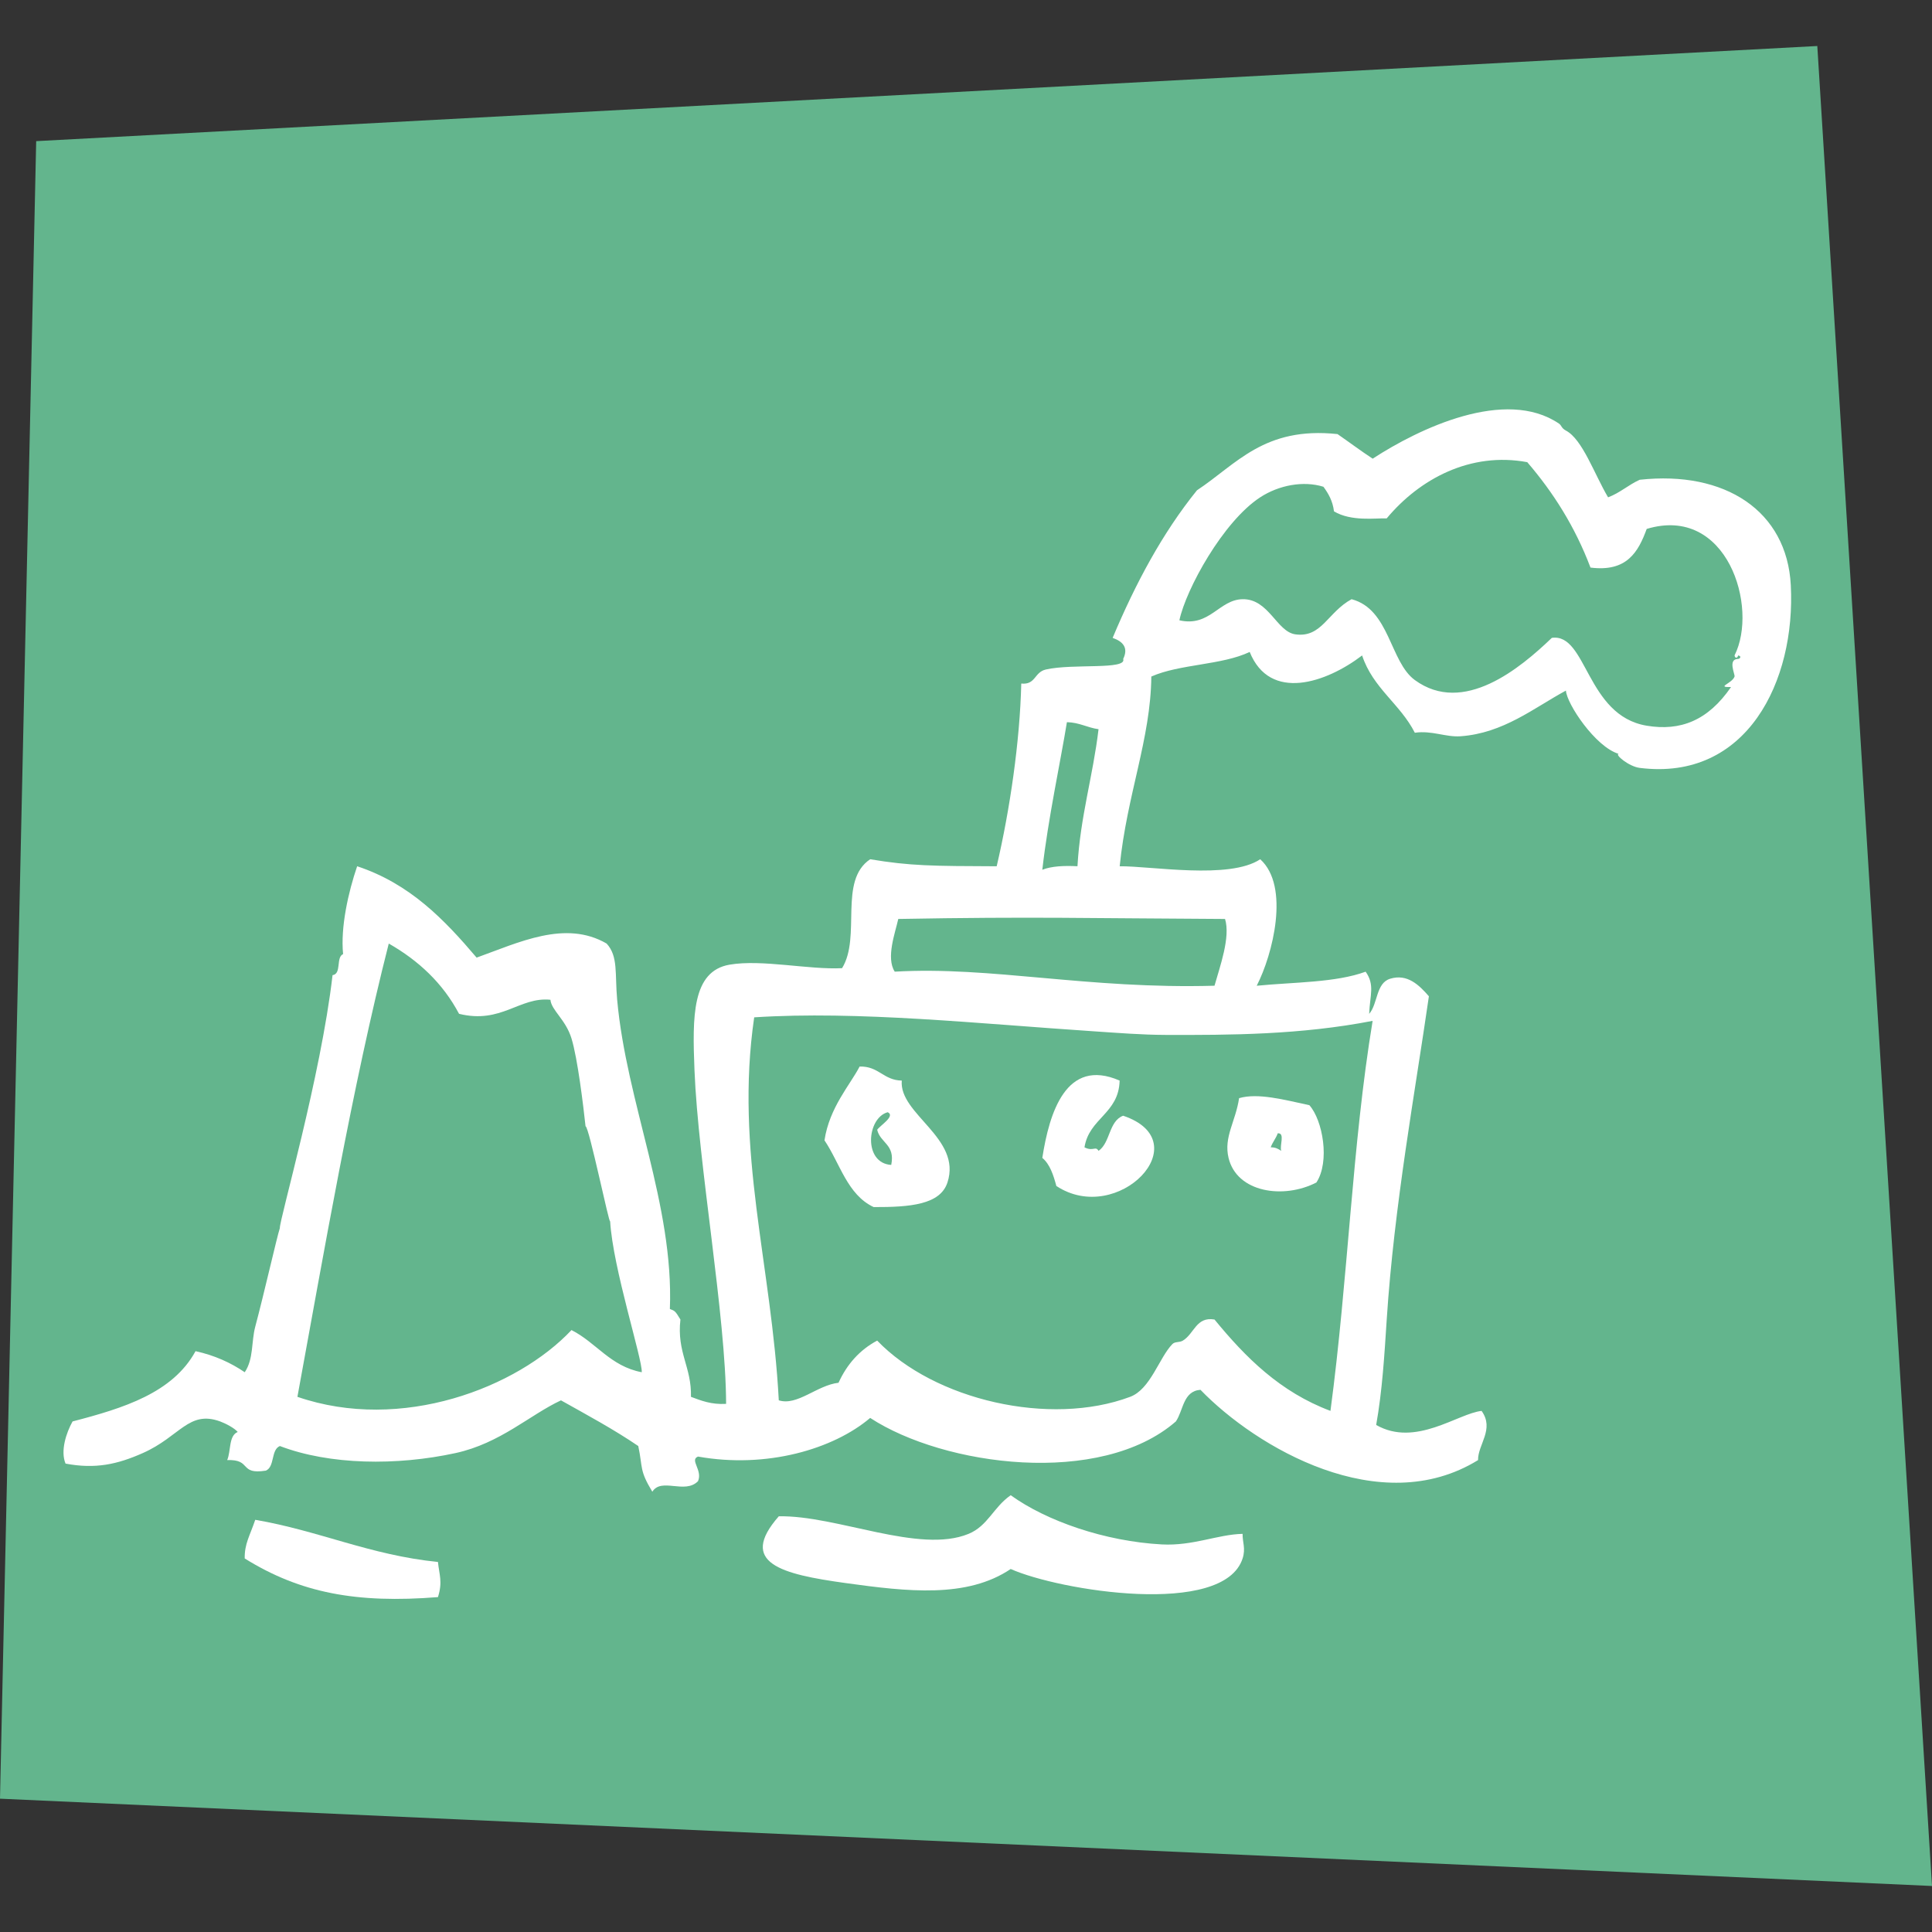
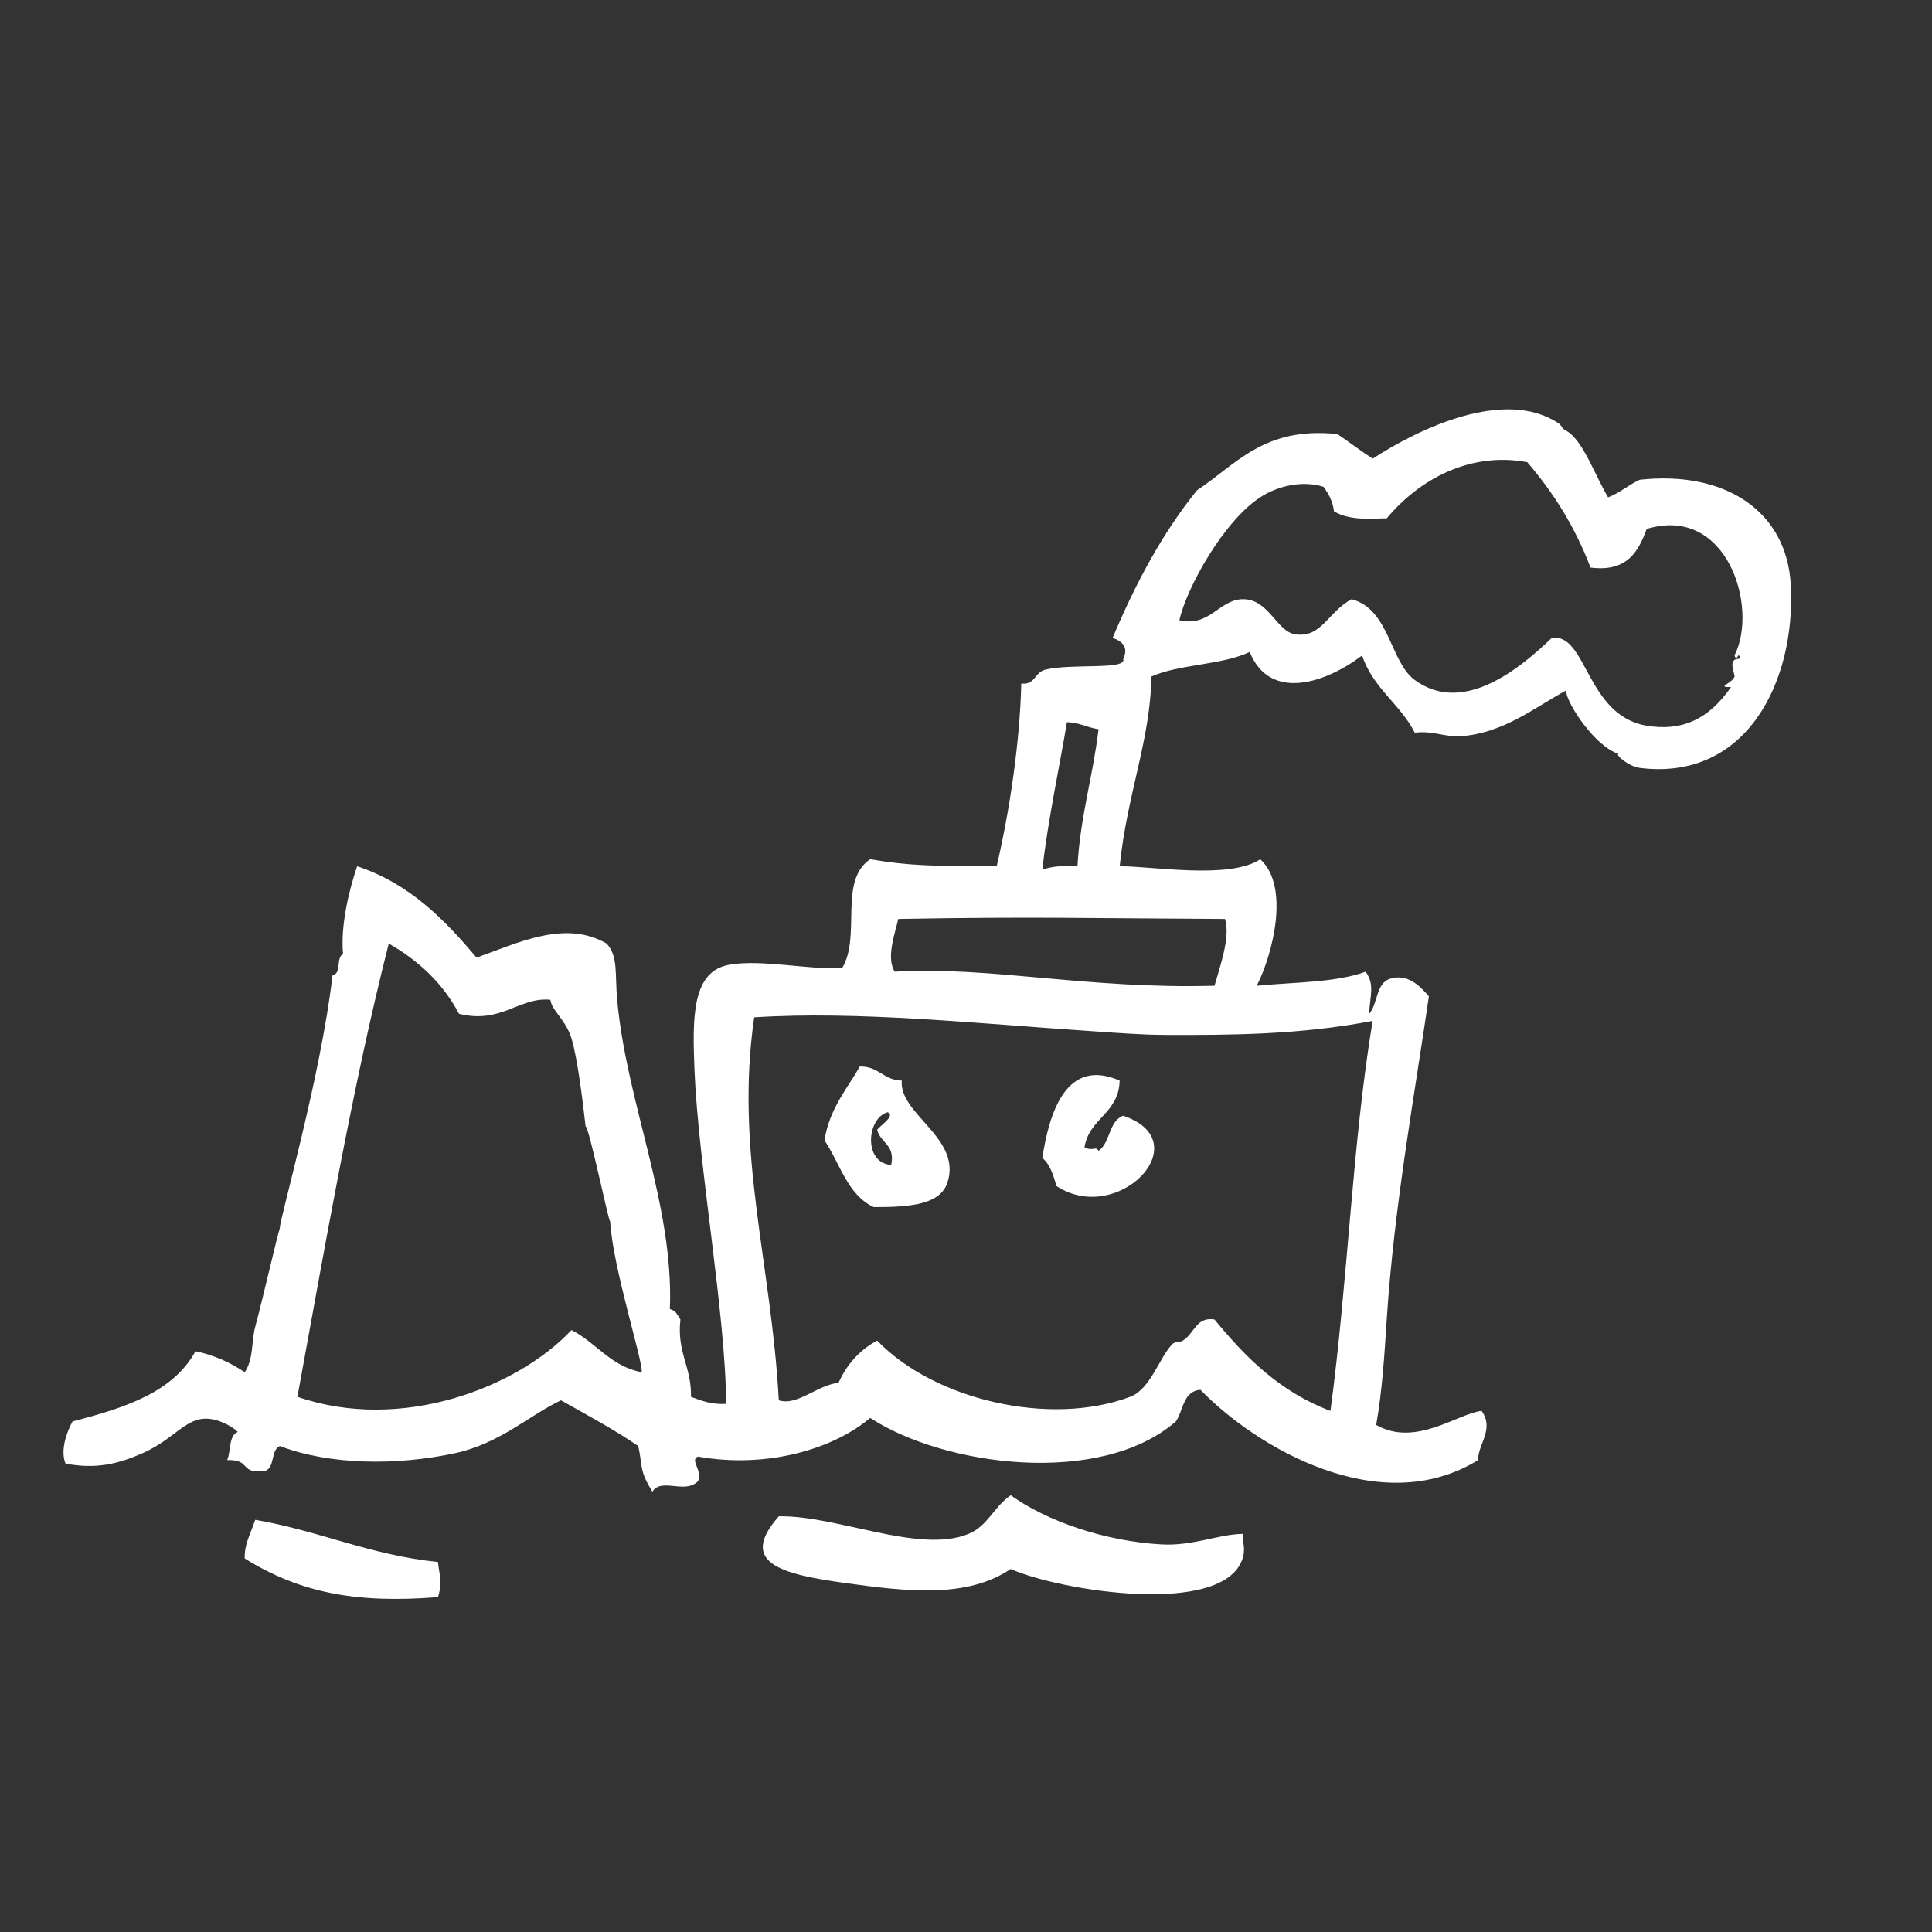
<svg xmlns="http://www.w3.org/2000/svg" version="1.1" id="Vrstva_1" x="0px" y="0px" width="600px" height="600px" viewBox="0 0 600 600" enable-background="new 0 0 600 600" xml:space="preserve">
  <rect x="0" y="0" width="600" height="600" fill="#333333" stroke="none" />
-   <polygon fill="#63B58D" points="564.38,14.289 11.239,43.832 0,558.6 600,585.711 " />
  <g>
    <path fill="#FFFFFF" d="M347.713,335.586c-0.256,10.295-9.481,11.619-10.917,20.732c2.735,1.392,3.416-0.555,4.366,1.09   c3.684-2.499,3.146-9.22,7.638-10.911c23.772,7.99-1.569,34.438-20.733,21.826c-0.938-3.433-1.988-6.742-4.366-8.731   C325.864,345.724,331.011,328.3,347.713,335.586z" />
-     <path fill="#FFFFFF" d="M406.635,343.227c4.17,4.664,6.434,17.534,2.182,24.007c-10.194,5.268-24.699,3.134-27.279-7.638   c-1.556-6.487,2.198-11.276,3.275-18.554C390.654,339.343,398.805,341.537,406.635,343.227z M394.631,356.321   c1.503-0.046,2.399,0.514,3.277,1.091c-0.599-1.586,1.272-5.637-1.091-5.454C396.246,353.57,395.201,354.706,394.631,356.321z" />
    <path fill="#FFFFFF" d="M385.901,476.354c-0.064,2.606,1.015,4.494,0,7.637c-5.906,18.304-56.956,9.995-72.018,3.277   c-13.6,9.147-32.016,7.037-51.288,4.364c-19.89-2.754-33.495-6.198-20.735-20.732c17.996-0.355,43.639,11.762,58.928,5.457   c6.033-2.49,7.695-8.257,13.095-12.002c11.08,7.993,29.244,14.328,46.924,15.279C370.506,480.148,378.212,476.516,385.901,476.354z   " />
    <path fill="#FFFFFF" d="M136.011,485.085c0.401,4.009,1.499,6.162,0,10.911c-25.284,2.02-42.804-1.293-60.017-12.005   c-0.059-4.609,1.558-6.927,3.274-12C99.15,475.387,114.867,482.951,136.011,485.085z" />
    <path fill="#FFFFFF" d="M86.906,381.417c-0.196-2.384,12.75-47.149,16.369-78.571c2.887-0.389,0.987-5.56,3.275-6.543   c-0.825-8.391,1.621-19.239,4.366-27.281c16.395,5.427,27.079,16.569,37.103,28.374c13.038-4.658,27.533-11.822,40.373-4.365   c3.635,3.958,2.538,9.31,3.274,17.459c2.901,32.09,17.636,63.619,16.37,96.028c1.62,0.596,1.697,0.677,3.276,3.275   c-1.167,10.263,3.498,14.689,3.274,24.007c3.184,1.179,6.285,2.444,10.913,2.184c-0.079-27.45-8.649-74.368-9.821-103.665   c-0.662-16.6-0.795-30.732,10.914-32.736c10.042-1.716,24.554,1.613,34.919,1.092c6.035-9.784-1.229-27.178,8.732-33.827   c12.43,2.081,19.34,2.111,39.287,2.181c4.104-17.531,7.208-38.786,7.634-56.746c4.524,0.464,3.984-3.532,7.641-4.364   c8.411-1.914,25.26,0.197,24.009-3.277c1.667-3.408,0.013-5.399-3.274-6.544c7.102-16.906,15.458-32.555,26.19-45.832   c12.262-8.099,20.845-19.888,43.646-17.458c3.659,2.529,7.188,5.184,10.917,7.637c14.498-9.438,41.204-22.157,57.836-10.911   c0.89,0.604,0.711,1.406,2.181,2.183c5.153,2.718,8.798,13.478,13.094,20.732c3.706-1.387,6.311-3.875,9.822-5.457   c26.539-2.903,45.719,9.688,46.922,32.737c1.555,29.77-13.651,60.935-46.922,56.746c-3.42-0.435-7.835-4.197-6.548-4.367   c-7.19-2.138-16.104-15.5-16.368-19.643c-9.988,5.412-19.404,13.232-32.736,14.188c-4.595,0.326-8.904-1.864-14.188-1.093   c-4.528-8.929-13.04-13.875-16.369-24.006c-11.072,8.451-28.624,14.531-34.916-1.09c-8.614,4.121-21.731,3.729-30.55,7.641   c-0.177,19.338-7.575,36.627-9.822,58.923c9.699-0.103,34.086,4.204,43.646-2.181c9.298,8.392,3.874,29.653-1.091,39.285   c11.592-1.142,24.517-0.946,33.827-4.366c2.909,4.12,1.331,7.255,1.094,13.094c2.732-3.088,2.059-9.578,6.545-10.911   c5.289-1.606,8.939,1.913,12.005,5.454c-4.181,29.091-10.806,65.11-13.096,100.396c-0.715,10.998-1.377,22.112-3.274,32.732   c12.208,7.001,25.349-3.567,32.734-4.363c4.084,5.679-1.182,10.439-1.096,15.278c-30.4,18.728-68.891-3.918-86.207-21.829   c-5.421,0.396-5.275,6.363-7.638,9.821c-23.401,20.353-71.958,13.915-94.936-1.09c-11.434,9.696-32.16,15.806-53.467,12.001   c-2.703,1.051,1.502,4.194,0,7.641c-4.083,4.167-11.361-1.245-14.189,3.274c-4.089-6.746-2.917-7.341-4.364-14.186   c-7.571-5.159-15.846-9.614-24.006-14.188c-9.609,4.465-18.848,13.348-32.735,16.372c-18.308,3.987-39.115,3.707-54.564-2.184   c-2.832,1.166-1.529,6.472-4.363,7.641c-8.456,1.326-4.249-3.565-12.002-3.273c1.211-2.791,0.422-7.583,3.273-8.734   c-1.001-1.211-3.79-2.666-5.454-3.273c-9.786-3.553-12.46,4.701-24.011,9.821c-7.914,3.511-14.73,5.025-24.006,3.273   c-1.649-3.933,0.223-9.6,2.183-13.095c15.882-4.12,31.127-8.882,38.19-21.822c5.964,1.308,10.949,3.598,15.278,6.544   c2.802-4.147,2.006-9.473,3.274-14.185C81.927,402.102,86.069,383.865,86.906,381.417z M511.392,225.371   c10.464,1.752,19.033-1.573,26.192-12.002c-4.844,0.106,0.391-1.111,1.096-3.273c0.2-0.635-2.199-5.415,1.087-5.46   c0.607,0.003,1.239-0.881,0-1.09c0.007,0.608-0.88,1.239-1.087,0c7.52-15.008-2.314-46.831-27.282-39.284   c-2.624,7.197-6.201,13.441-17.459,12.001c-4.785-12.673-11.567-23.351-19.639-32.734c-17.639-3.277-33.406,5.178-43.652,17.462   c-3.383-0.131-10.989,1.039-16.368-2.184c-0.392-3.247-1.74-5.537-3.273-7.638c-6.274-1.953-13.878-0.486-19.642,3.274   c-11.528,7.52-23.05,28.555-25.098,38.194c9.445,2.18,12.307-6.433,19.644-6.548c8.133-0.13,10.577,10.101,16.368,10.912   c8.19,1.147,10.027-6.863,17.462-10.912c11.849,3.101,11.871,19.42,19.636,25.1c15.105,11.051,32.761-3.684,42.559-13.095   C492.849,196.54,492.551,222.221,511.392,225.371z M323.7,270.112c2.876-1.129,6.696-1.306,10.918-1.093   c0.877-15.485,4.804-27.927,6.544-42.559c-3.517-0.486-5.913-2.09-9.821-2.184C329.413,236.173,325.452,254.502,323.7,270.112z    M278.965,285.391c-0.92,4.205-3.887,12.074-1.094,16.368c29.823-1.739,59.791,5.479,99.305,4.367   c1.634-5.849,5.023-15.054,3.273-20.733C337.925,285.193,321.217,284.629,278.965,285.391z M181.844,349.774   c-0.679-6.296-2.448-21.058-4.364-27.283c-1.818-5.912-6.22-8.698-6.546-12.005c-9.609-0.976-15.23,7.602-28.373,4.364   c-5.034-9.515-12.566-16.533-21.825-21.822c-11.324,44.401-20.281,96.74-28.371,140.768c32.32,11.14,68.295-2.842,85.114-20.731   c7.732,3.905,12.042,11.239,21.823,13.095c0.277-3.911-8.982-32.345-9.818-46.922C189.297,380.871,182.906,349.74,181.844,349.774z    M361.897,321.4c-7.332-0.026-14.683-0.618-21.825-1.093c-36.259-2.393-73.571-6.444-105.849-4.366   c-6.077,41.655,5.391,76.737,7.638,118.942c5.753,1.819,11.833-4.683,18.552-5.455c2.625-5.741,6.546-10.182,12.004-13.093   c17.756,18.472,53.657,26.805,78.571,17.46c6.316-2.368,8.999-12.149,13.094-16.367c0.845-0.872,2.151-0.417,3.274-1.093   c3.577-2.166,4.108-7.508,9.821-6.546c9.663,11.793,20.401,22.525,36.01,28.374c5.51-41.268,6.724-82.554,13.096-121.127   C403.909,321.389,381.956,321.468,361.897,321.4z" />
    <path fill="#FFFFFF" d="M280.054,335.586c-0.918,10.447,18.711,17.83,14.187,31.644c-2.258,6.903-11.596,7.675-22.916,7.641   c-8.175-3.826-10.441-13.56-15.275-20.732c1.533-10.216,7.961-17.215,10.913-22.916   C272.935,331.068,274.331,335.486,280.054,335.586z M276.779,361.776c1.297-6.39-3.404-6.782-4.363-10.912   c0.924-1.363,5.766-4.279,3.274-5.455C269.144,347.185,268.059,361.247,276.779,361.776z" />
  </g>
</svg>